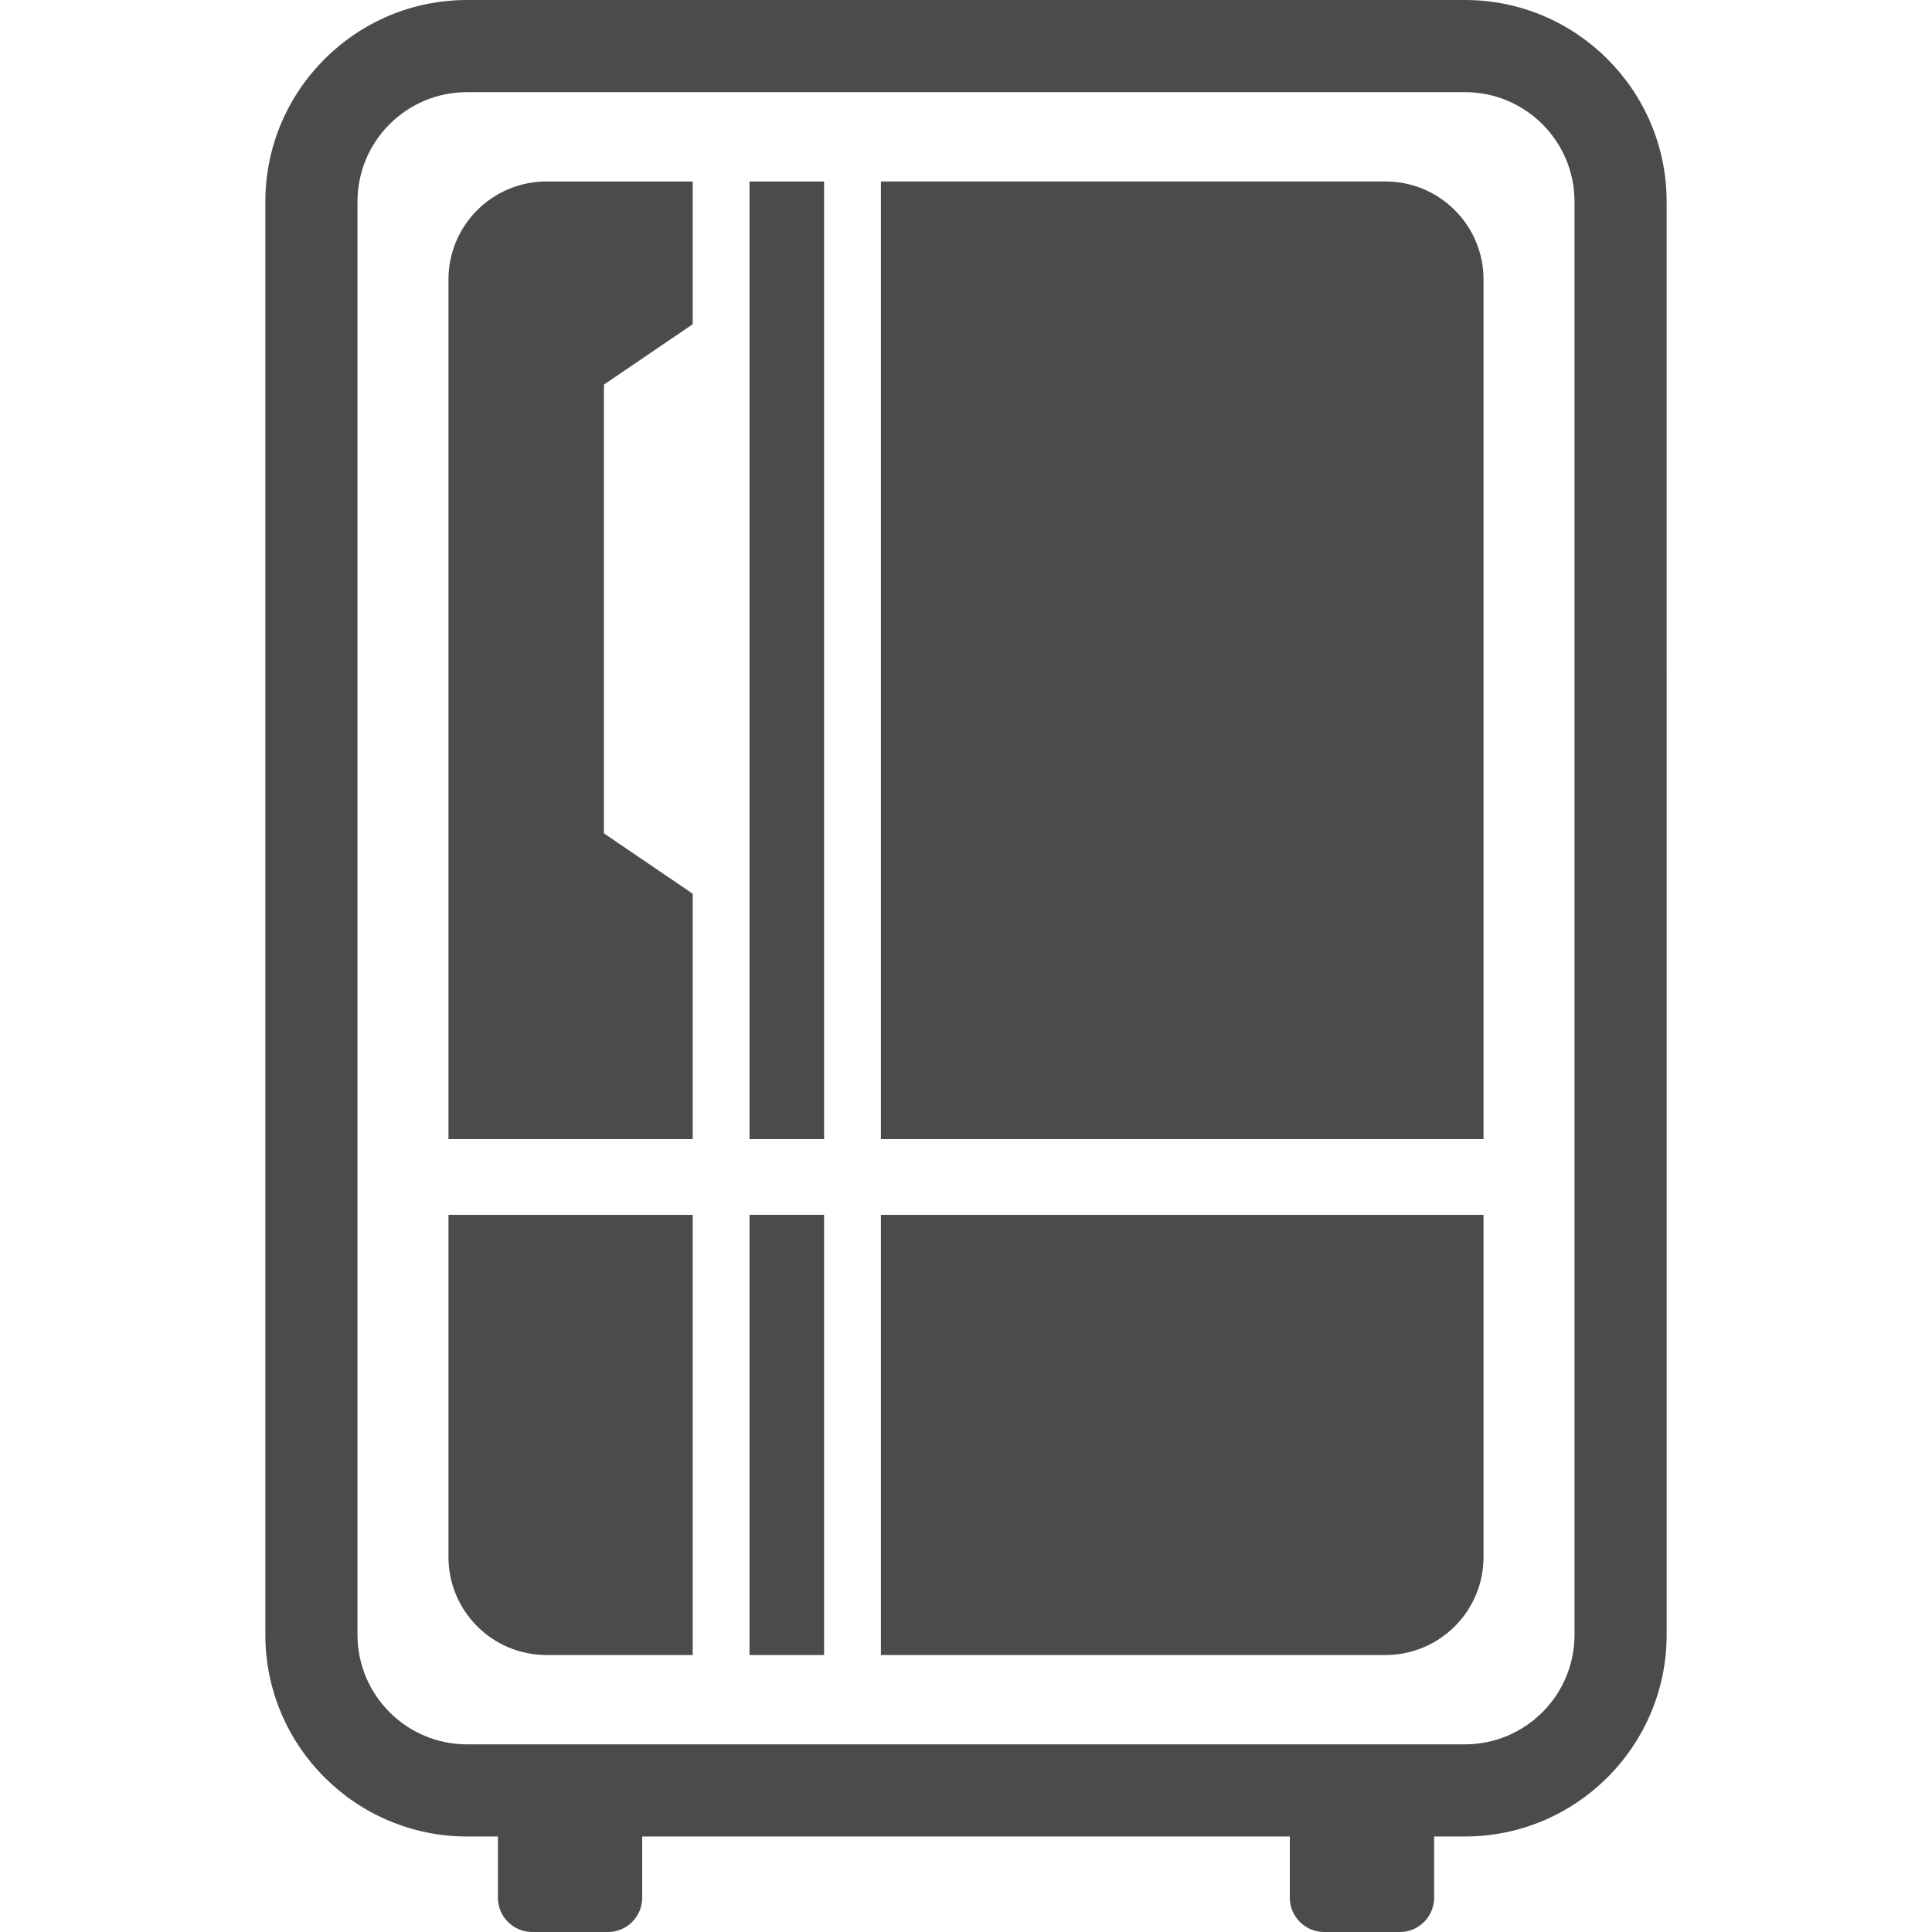
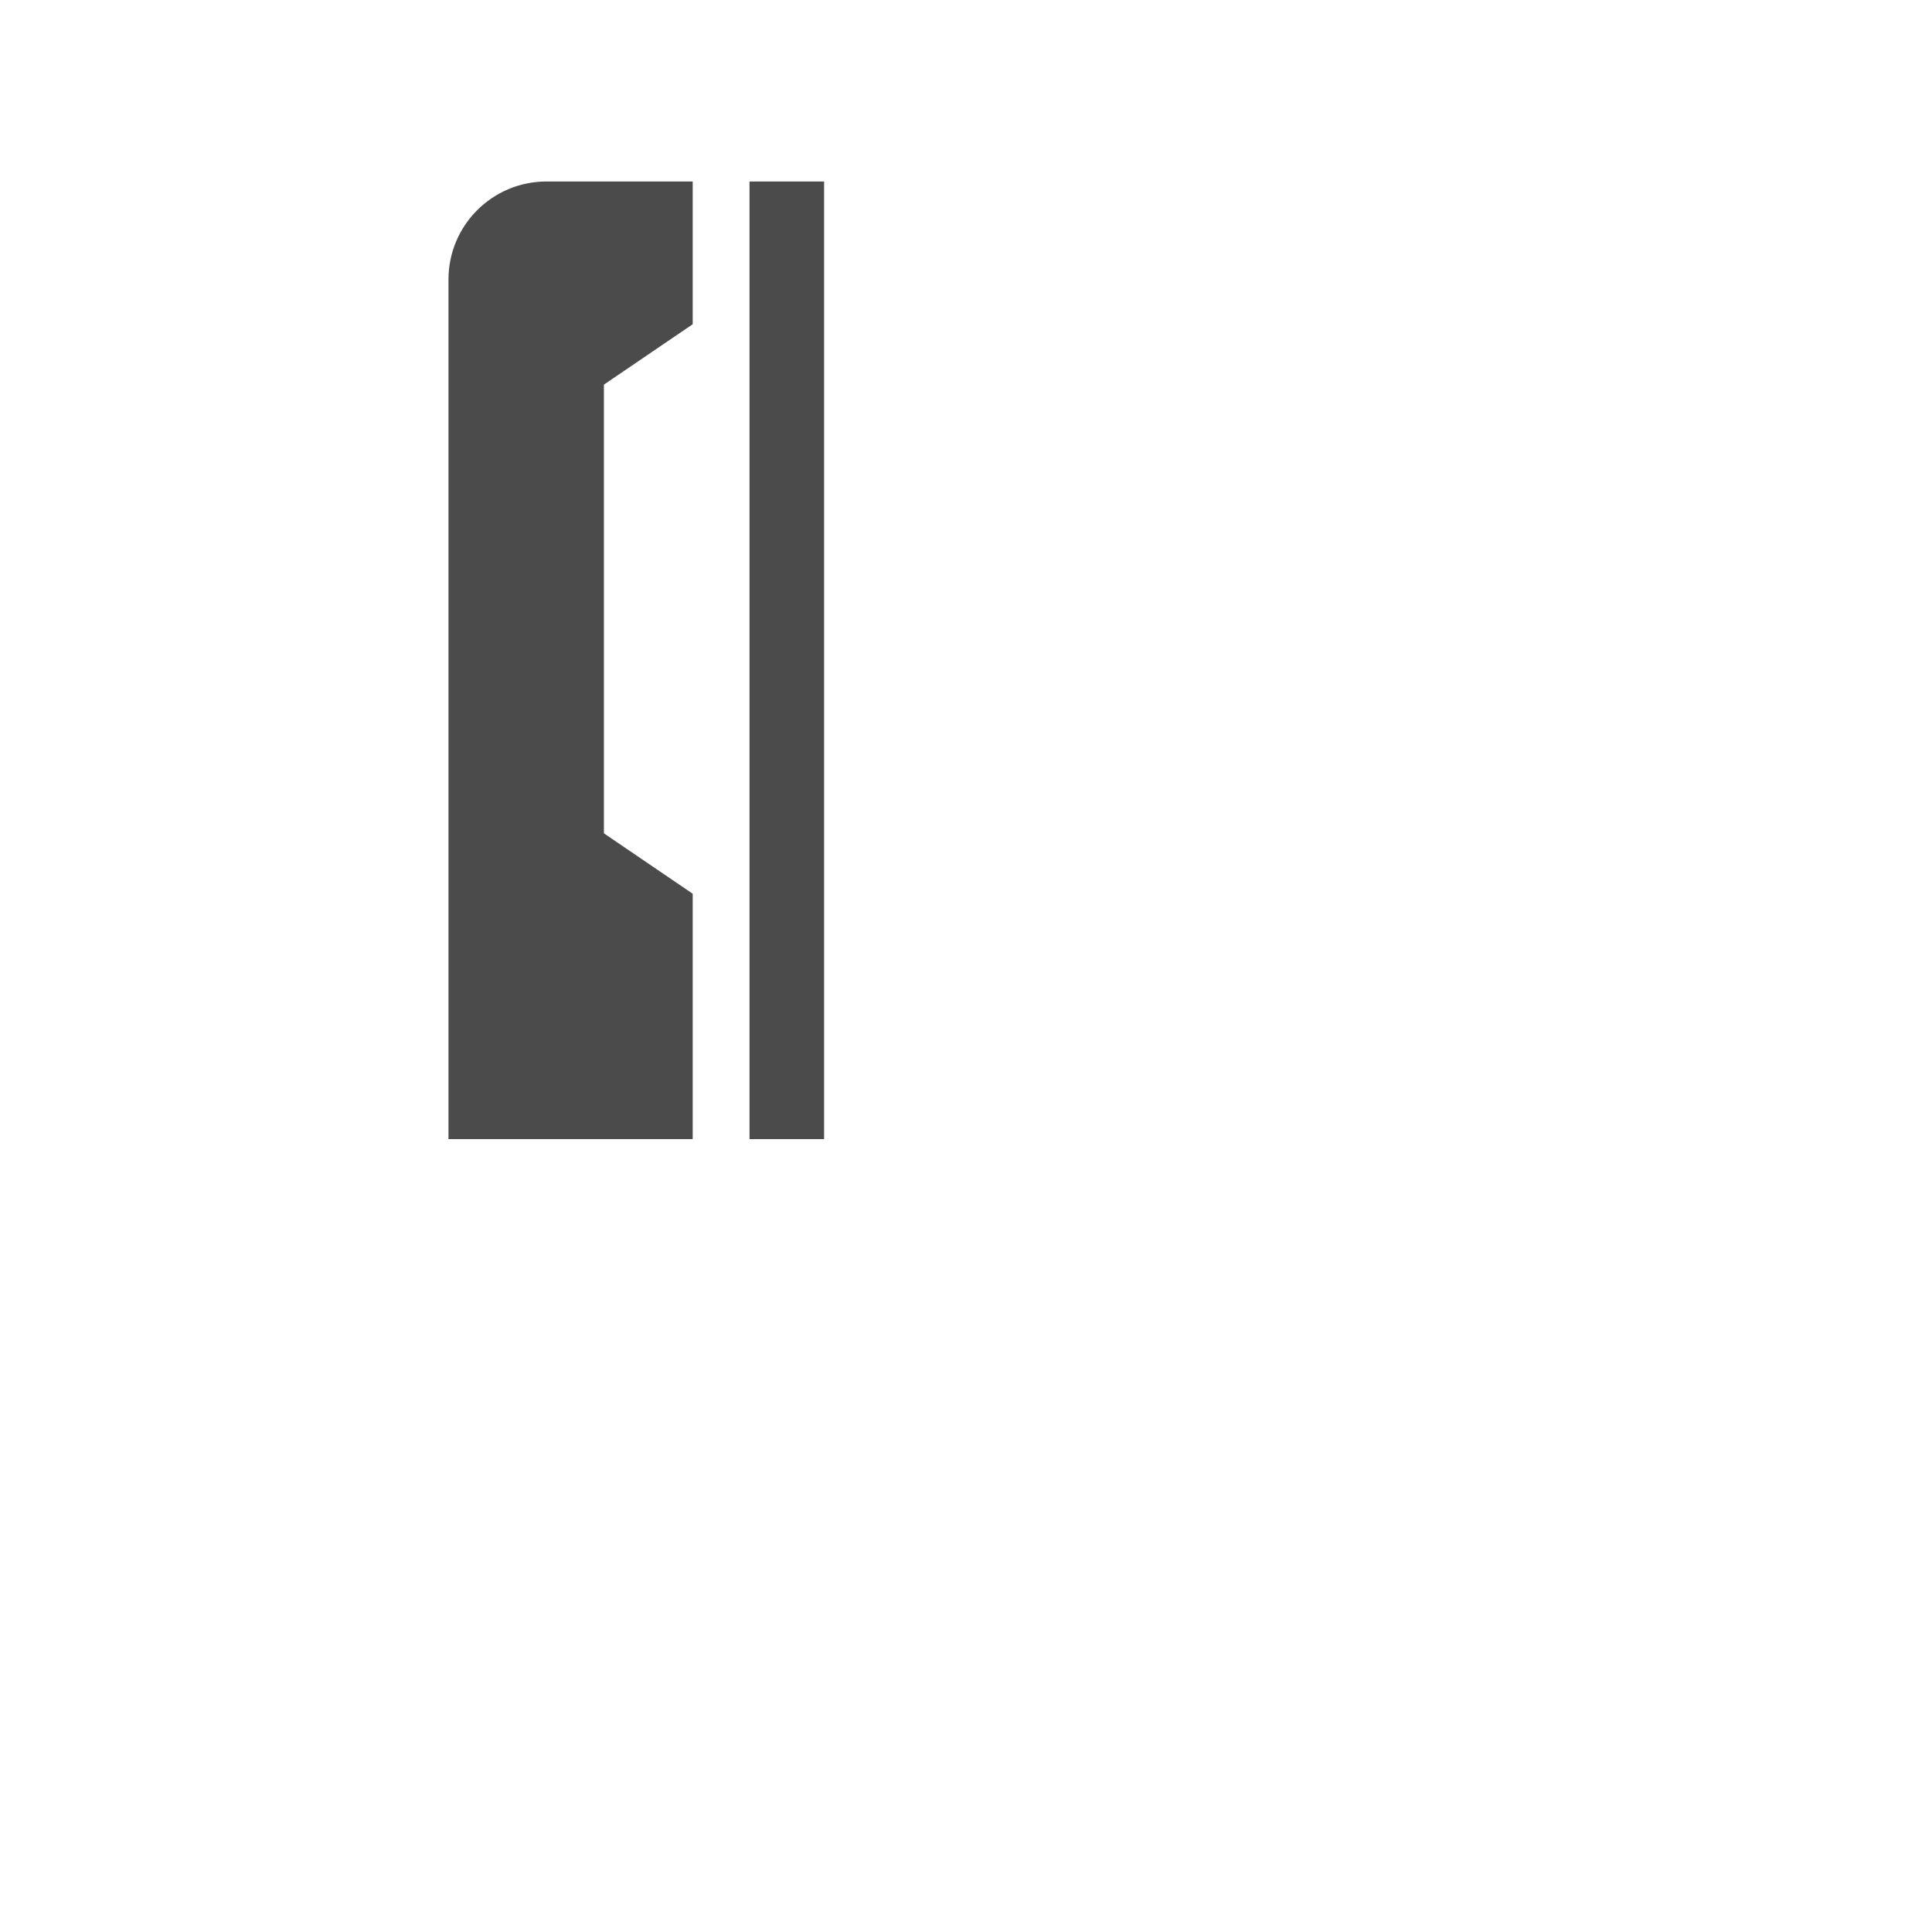
<svg xmlns="http://www.w3.org/2000/svg" version="1.1" id="_x31_0" x="0px" y="0px" viewBox="0 0 512 512" style="width: 256px; height: 256px; opacity: 1;" xml:space="preserve">
  <style type="text/css">
	.st0{fill:#374149;}
</style>
  <g>
-     <path class="st0" d="M388.233,0H123.768C94.295,0,70.322,23.977,70.322,53.446v379.797c0,29.469,23.973,53.445,53.446,53.445h8.179   v16.227c0,5.007,4.078,9.086,9.086,9.086h20.07c5.007,0,9.086-4.078,9.086-9.086v-16.227h171.625v16.227   c0,5.007,4.078,9.086,9.086,9.086h20.07c5.007,0,9.086-4.078,9.086-9.086v-16.227h8.176c29.473,0,53.445-23.976,53.445-53.445   V53.446C441.678,23.977,417.706,0,388.233,0z M94.74,53.446c0-16.059,13.012-29.024,29.028-29.024h264.465   c16.015,0,29.027,12.965,29.027,29.024v379.797c0,16.011-13.012,29.027-29.027,29.027H123.768   c-16.016,0-29.028-13.016-29.028-29.027V53.446z" style="fill: rgb(75, 75, 75);" />
-     <rect x="198.627" y="321.942" class="st0" width="19.766" height="116.656" style="fill: rgb(75, 75, 75);" />
    <polygon class="st0" points="218.393,48.094 198.846,48.094 198.787,48.09 198.787,48.094 198.627,48.094 198.627,301.871    218.393,301.871  " style="fill: rgb(75, 75, 75);" />
    <path class="st0" d="M118.85,301.715v0.156h64.723v-65.023l-23.532-16.008V101.93l23.532-16.004V48.094H144.83   c-14.352,0-25.981,11.629-25.981,25.977v226.949V301.715L118.85,301.715z" style="fill: rgb(75, 75, 75);" />
-     <path class="st0" d="M118.85,321.942v90.675c0,14.348,11.629,25.981,25.981,25.981h38.742V321.942H118.85z" style="fill: rgb(75, 75, 75);" />
-     <path class="st0" d="M393.15,412.617v-90.675H233.447v116.656H367.17C381.518,438.598,393.15,426.965,393.15,412.617z" style="fill: rgb(75, 75, 75);" />
-     <path class="st0" d="M393.15,74.07c0-14.348-11.633-25.977-25.98-25.977H234.014l-0.406-0.004v0.004h-0.16v253.778H393.15V74.07z" style="fill: rgb(75, 75, 75);" />
  </g>
</svg>